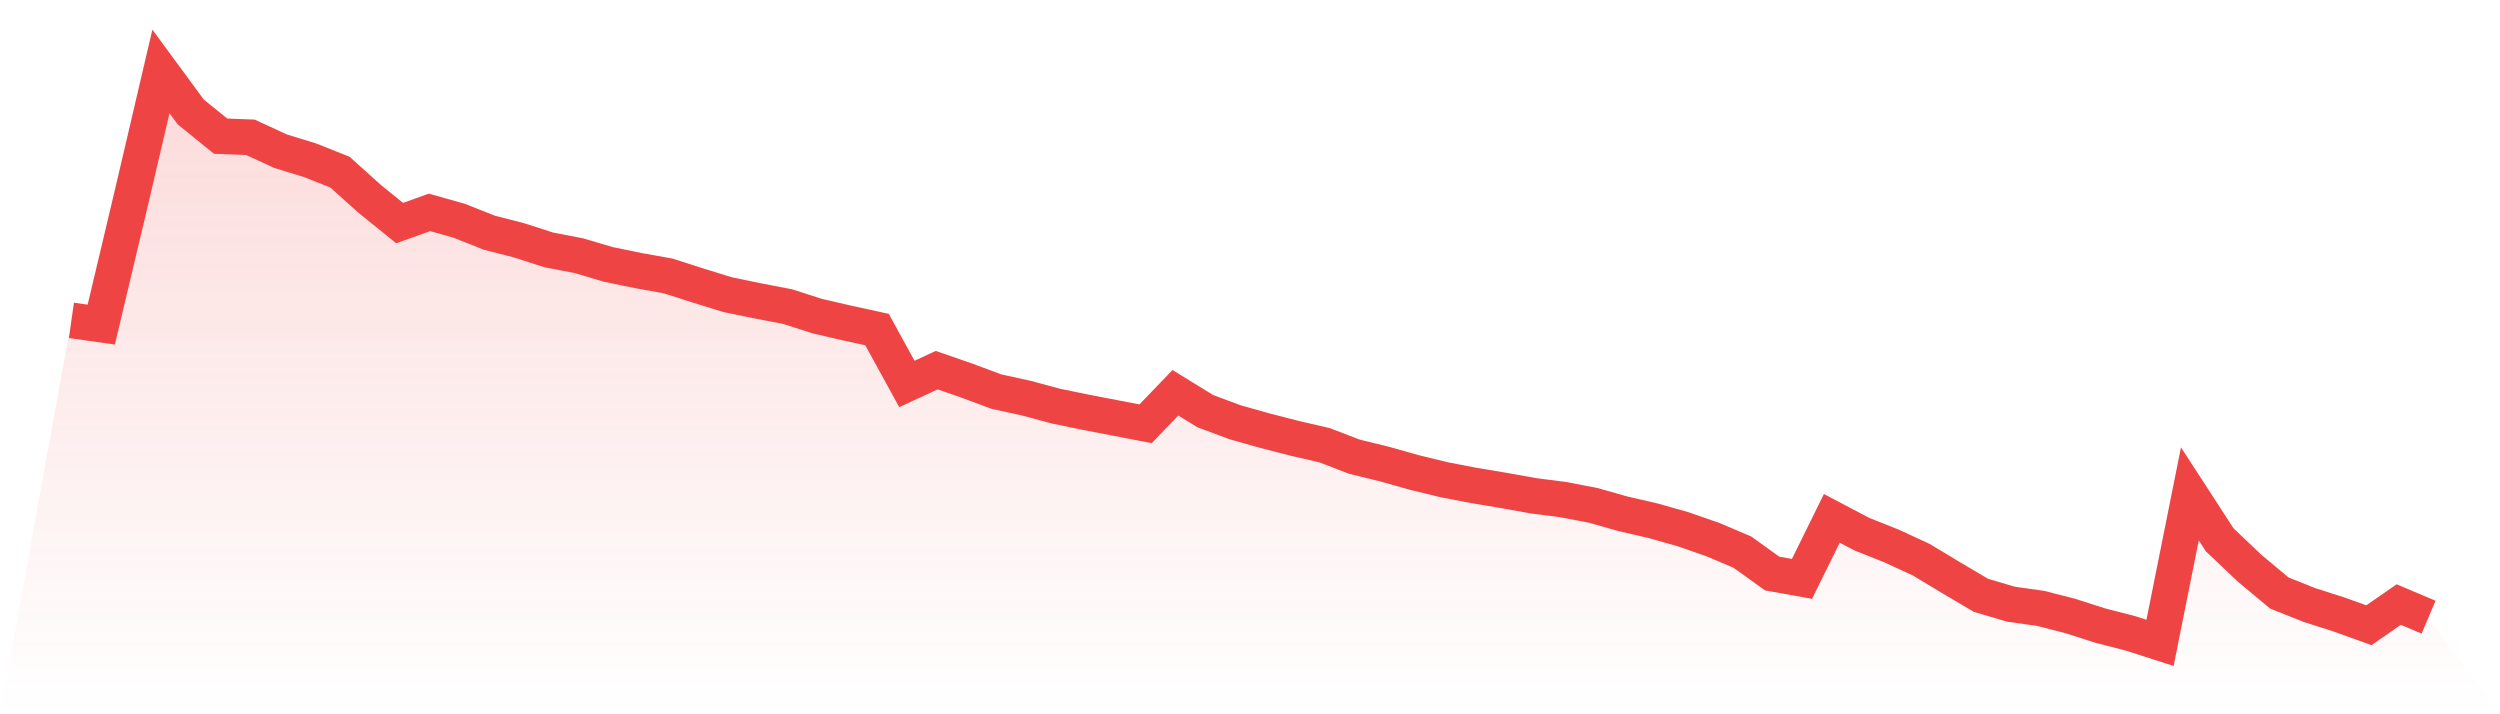
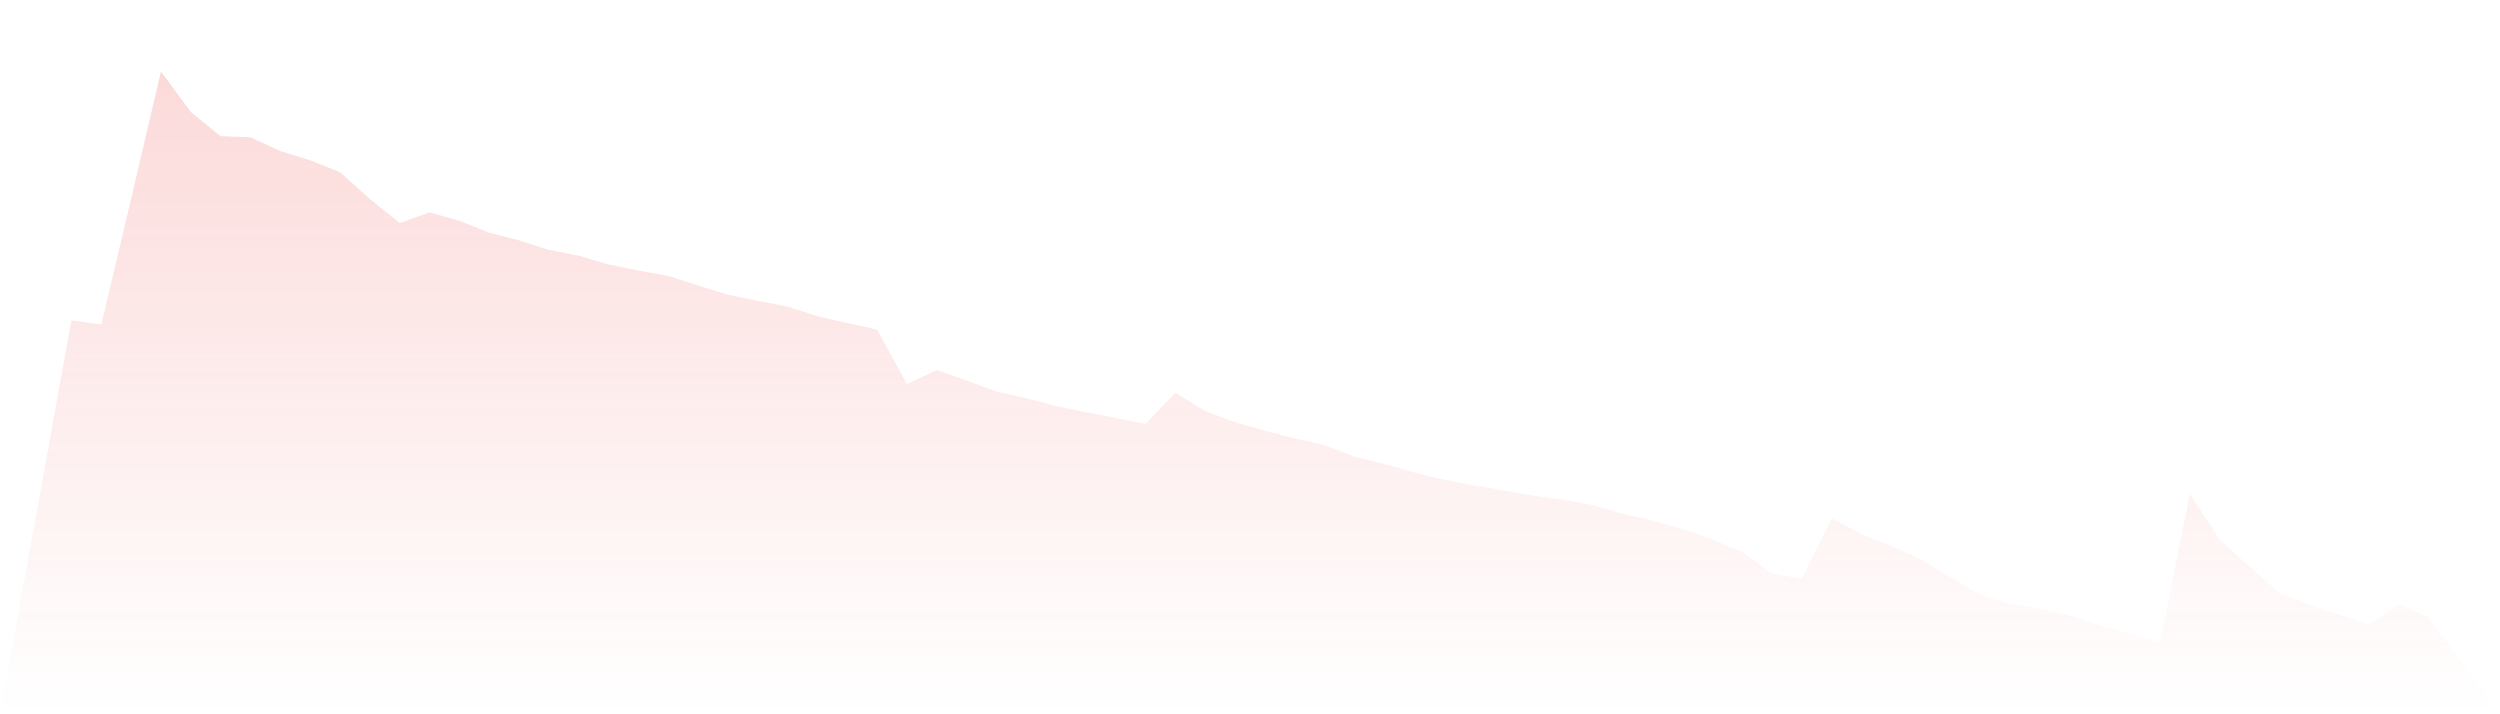
<svg xmlns="http://www.w3.org/2000/svg" viewBox="0 0 140 40">
  <defs>
    <linearGradient id="gradient" x1="0" x2="0" y1="0" y2="1">
      <stop offset="0%" stop-color="#ef4444" stop-opacity="0.2" />
      <stop offset="100%" stop-color="#ef4444" stop-opacity="0" />
    </linearGradient>
  </defs>
-   <path d="M4,17.941 L4,17.941 L5.671,18.177 L7.342,11.142 L9.013,4 L10.684,6.273 L12.354,7.625 L14.025,7.689 L15.696,8.461 L17.367,8.976 L19.038,9.641 L20.709,11.142 L22.38,12.493 L24.051,11.893 L25.722,12.365 L27.392,13.029 L29.063,13.458 L30.734,13.995 L32.405,14.316 L34.076,14.81 L35.747,15.153 L37.418,15.453 L39.089,15.989 L40.759,16.504 L42.43,16.847 L44.101,17.169 L45.772,17.705 L47.443,18.091 L49.114,18.456 L50.785,21.501 L52.456,20.729 L54.127,21.308 L55.797,21.93 L57.468,22.295 L59.139,22.745 L60.81,23.088 L62.481,23.41 L64.152,23.732 L65.823,21.995 L67.494,23.024 L69.165,23.646 L70.835,24.118 L72.506,24.547 L74.177,24.933 L75.848,25.576 L77.519,25.984 L79.19,26.456 L80.861,26.863 L82.532,27.185 L84.203,27.464 L85.873,27.764 L87.544,27.979 L89.215,28.3 L90.886,28.772 L92.557,29.158 L94.228,29.63 L95.899,30.209 L97.57,30.917 L99.24,32.118 L100.911,32.418 L102.582,29.029 L104.253,29.909 L105.924,30.574 L107.595,31.346 L109.266,32.354 L110.937,33.34 L112.608,33.834 L114.278,34.07 L115.949,34.499 L117.62,35.035 L119.291,35.464 L120.962,36 L122.633,27.657 L124.304,30.231 L125.975,31.818 L127.646,33.212 L129.316,33.877 L130.987,34.413 L132.658,35.013 L134.329,33.855 L136,34.563 L140,40 L0,40 z" fill="url(#gradient)" />
-   <path d="M4,17.941 L4,17.941 L5.671,18.177 L7.342,11.142 L9.013,4 L10.684,6.273 L12.354,7.625 L14.025,7.689 L15.696,8.461 L17.367,8.976 L19.038,9.641 L20.709,11.142 L22.38,12.493 L24.051,11.893 L25.722,12.365 L27.392,13.029 L29.063,13.458 L30.734,13.995 L32.405,14.316 L34.076,14.81 L35.747,15.153 L37.418,15.453 L39.089,15.989 L40.759,16.504 L42.43,16.847 L44.101,17.169 L45.772,17.705 L47.443,18.091 L49.114,18.456 L50.785,21.501 L52.456,20.729 L54.127,21.308 L55.797,21.93 L57.468,22.295 L59.139,22.745 L60.81,23.088 L62.481,23.41 L64.152,23.732 L65.823,21.995 L67.494,23.024 L69.165,23.646 L70.835,24.118 L72.506,24.547 L74.177,24.933 L75.848,25.576 L77.519,25.984 L79.19,26.456 L80.861,26.863 L82.532,27.185 L84.203,27.464 L85.873,27.764 L87.544,27.979 L89.215,28.3 L90.886,28.772 L92.557,29.158 L94.228,29.63 L95.899,30.209 L97.57,30.917 L99.24,32.118 L100.911,32.418 L102.582,29.029 L104.253,29.909 L105.924,30.574 L107.595,31.346 L109.266,32.354 L110.937,33.34 L112.608,33.834 L114.278,34.07 L115.949,34.499 L117.62,35.035 L119.291,35.464 L120.962,36 L122.633,27.657 L124.304,30.231 L125.975,31.818 L127.646,33.212 L129.316,33.877 L130.987,34.413 L132.658,35.013 L134.329,33.855 L136,34.563" fill="none" stroke="#ef4444" stroke-width="2" />
+   <path d="M4,17.941 L4,17.941 L5.671,18.177 L7.342,11.142 L9.013,4 L10.684,6.273 L12.354,7.625 L14.025,7.689 L15.696,8.461 L17.367,8.976 L19.038,9.641 L20.709,11.142 L22.38,12.493 L24.051,11.893 L25.722,12.365 L27.392,13.029 L29.063,13.458 L30.734,13.995 L32.405,14.316 L34.076,14.81 L35.747,15.153 L37.418,15.453 L39.089,15.989 L40.759,16.504 L42.43,16.847 L44.101,17.169 L45.772,17.705 L47.443,18.091 L49.114,18.456 L50.785,21.501 L52.456,20.729 L54.127,21.308 L55.797,21.93 L57.468,22.295 L59.139,22.745 L60.81,23.088 L62.481,23.41 L64.152,23.732 L65.823,21.995 L67.494,23.024 L69.165,23.646 L70.835,24.118 L72.506,24.547 L74.177,24.933 L75.848,25.576 L77.519,25.984 L79.19,26.456 L80.861,26.863 L82.532,27.185 L84.203,27.464 L85.873,27.764 L87.544,27.979 L89.215,28.3 L90.886,28.772 L92.557,29.158 L94.228,29.63 L95.899,30.209 L97.57,30.917 L99.24,32.118 L100.911,32.418 L102.582,29.029 L104.253,29.909 L105.924,30.574 L107.595,31.346 L109.266,32.354 L110.937,33.34 L112.608,33.834 L114.278,34.07 L115.949,34.499 L117.62,35.035 L119.291,35.464 L120.962,36 L122.633,27.657 L124.304,30.231 L127.646,33.212 L129.316,33.877 L130.987,34.413 L132.658,35.013 L134.329,33.855 L136,34.563 L140,40 L0,40 z" fill="url(#gradient)" />
</svg>